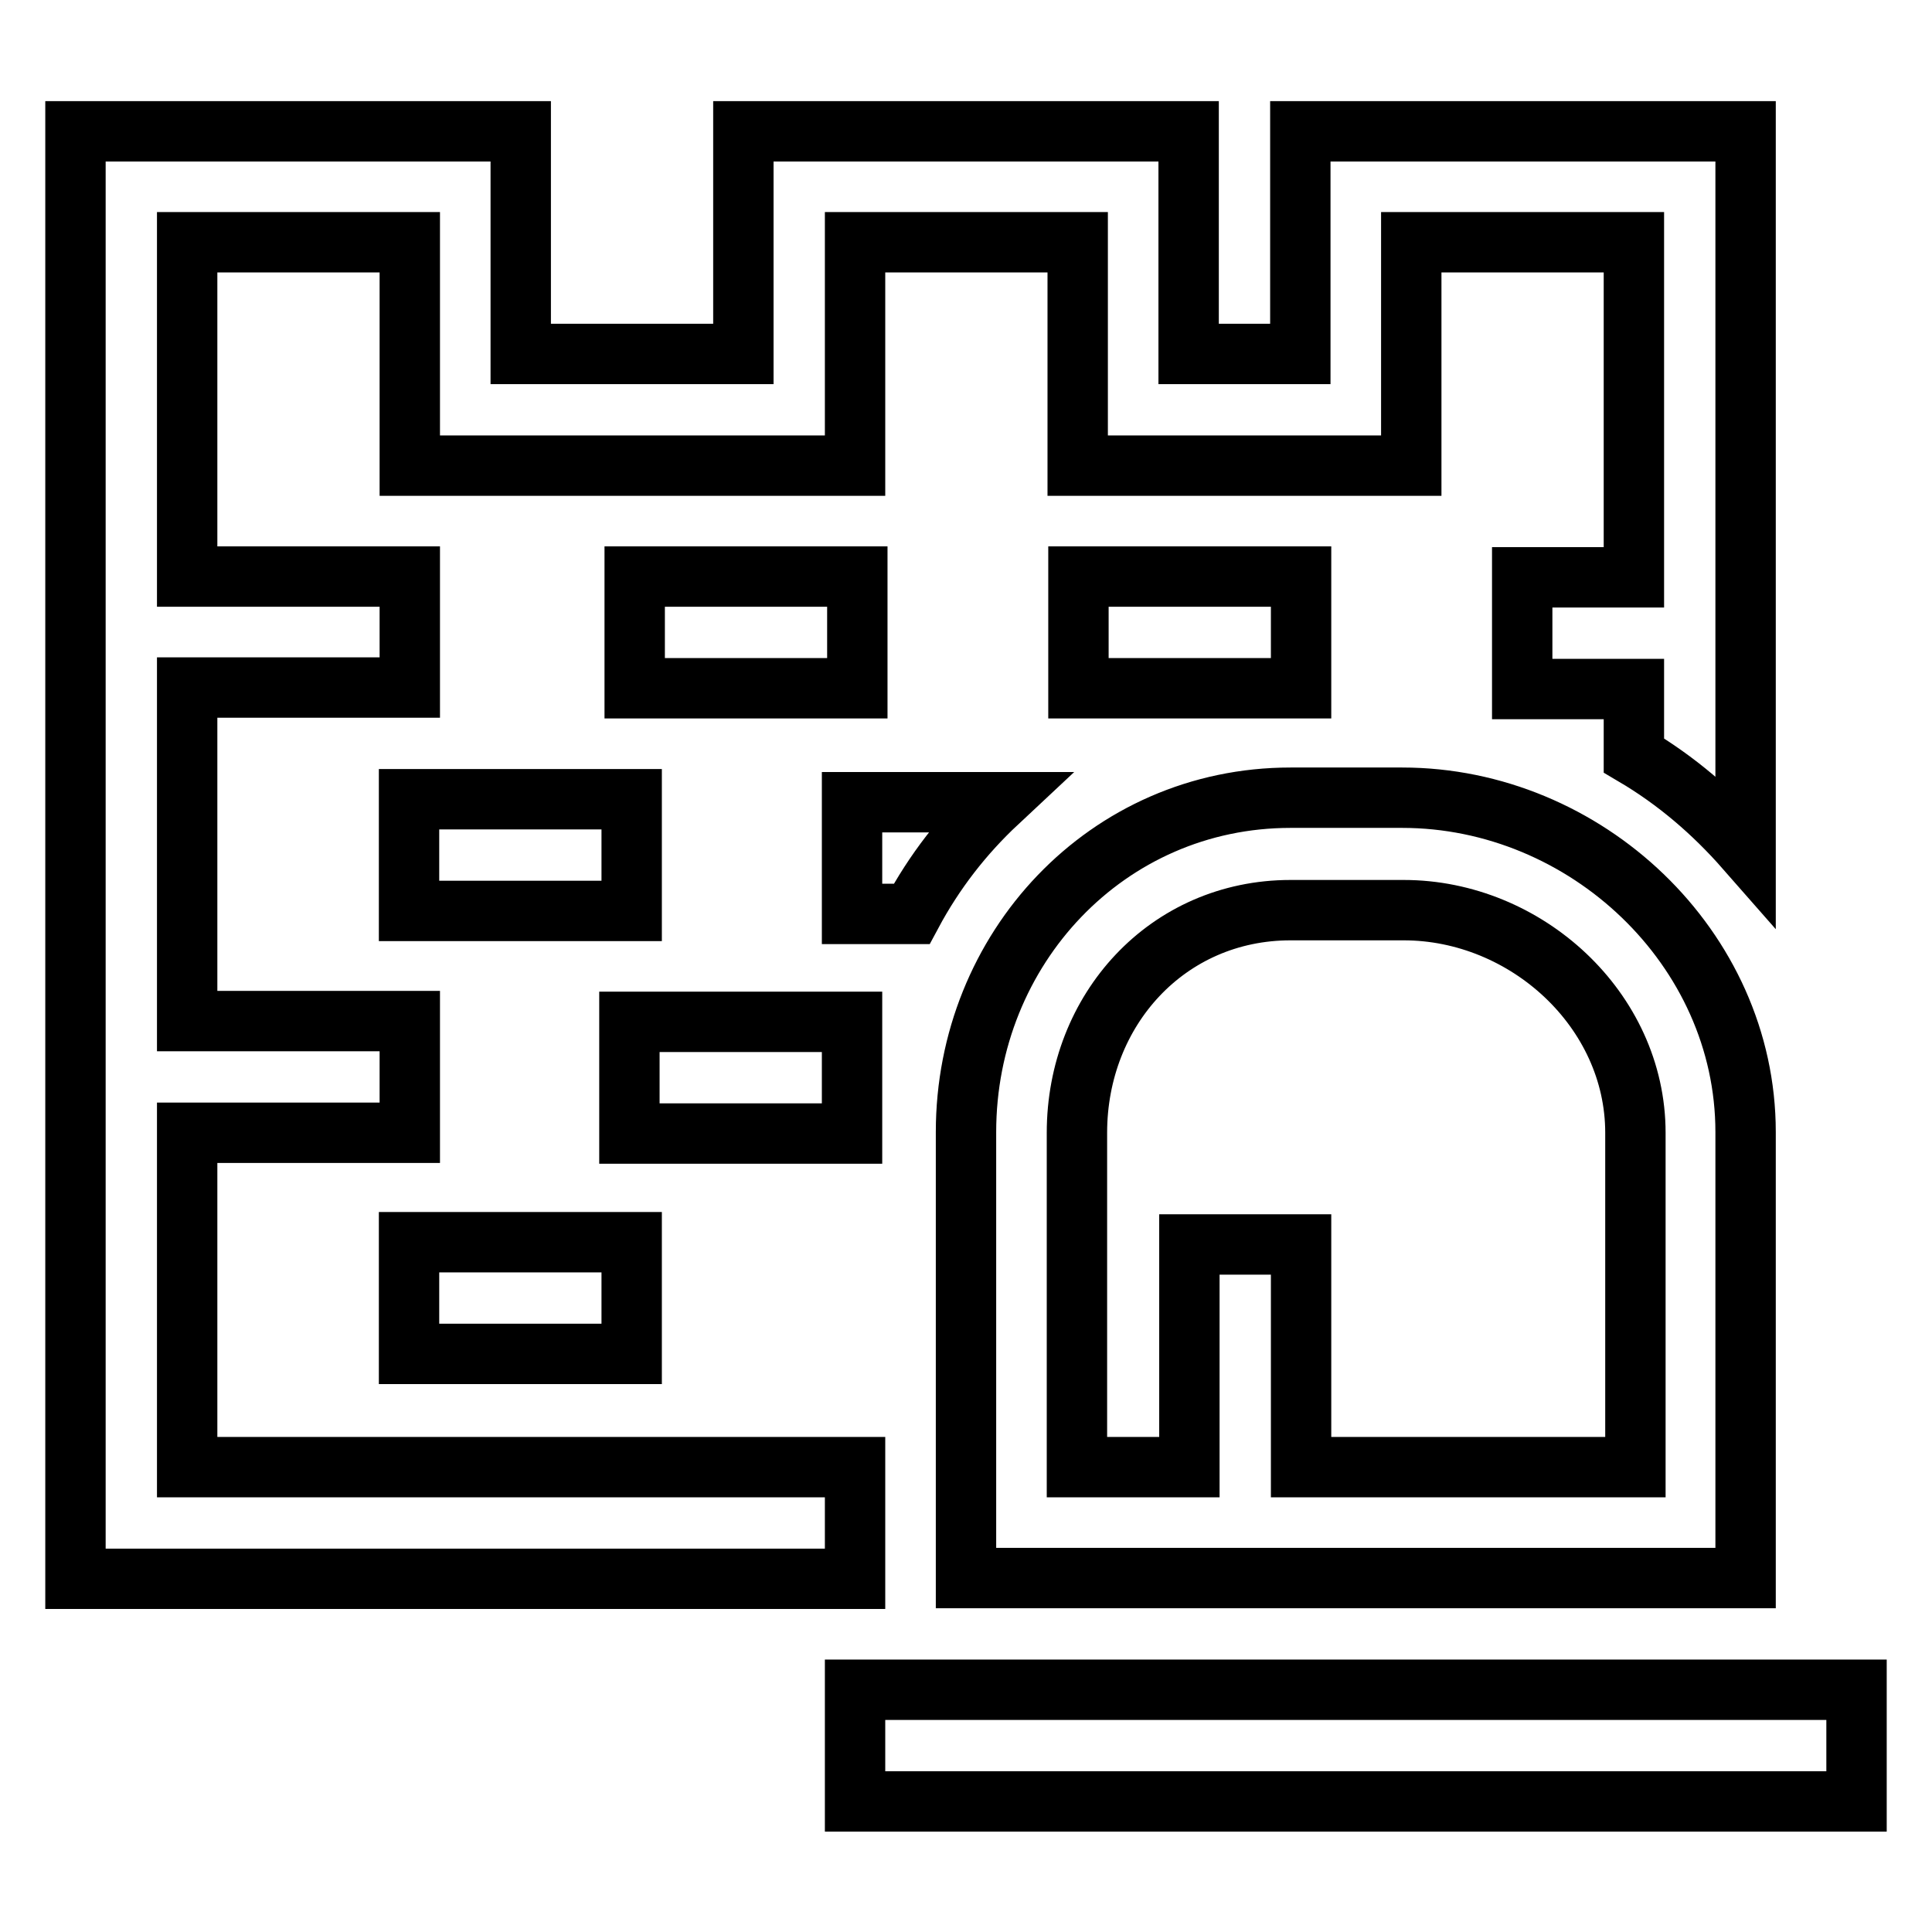
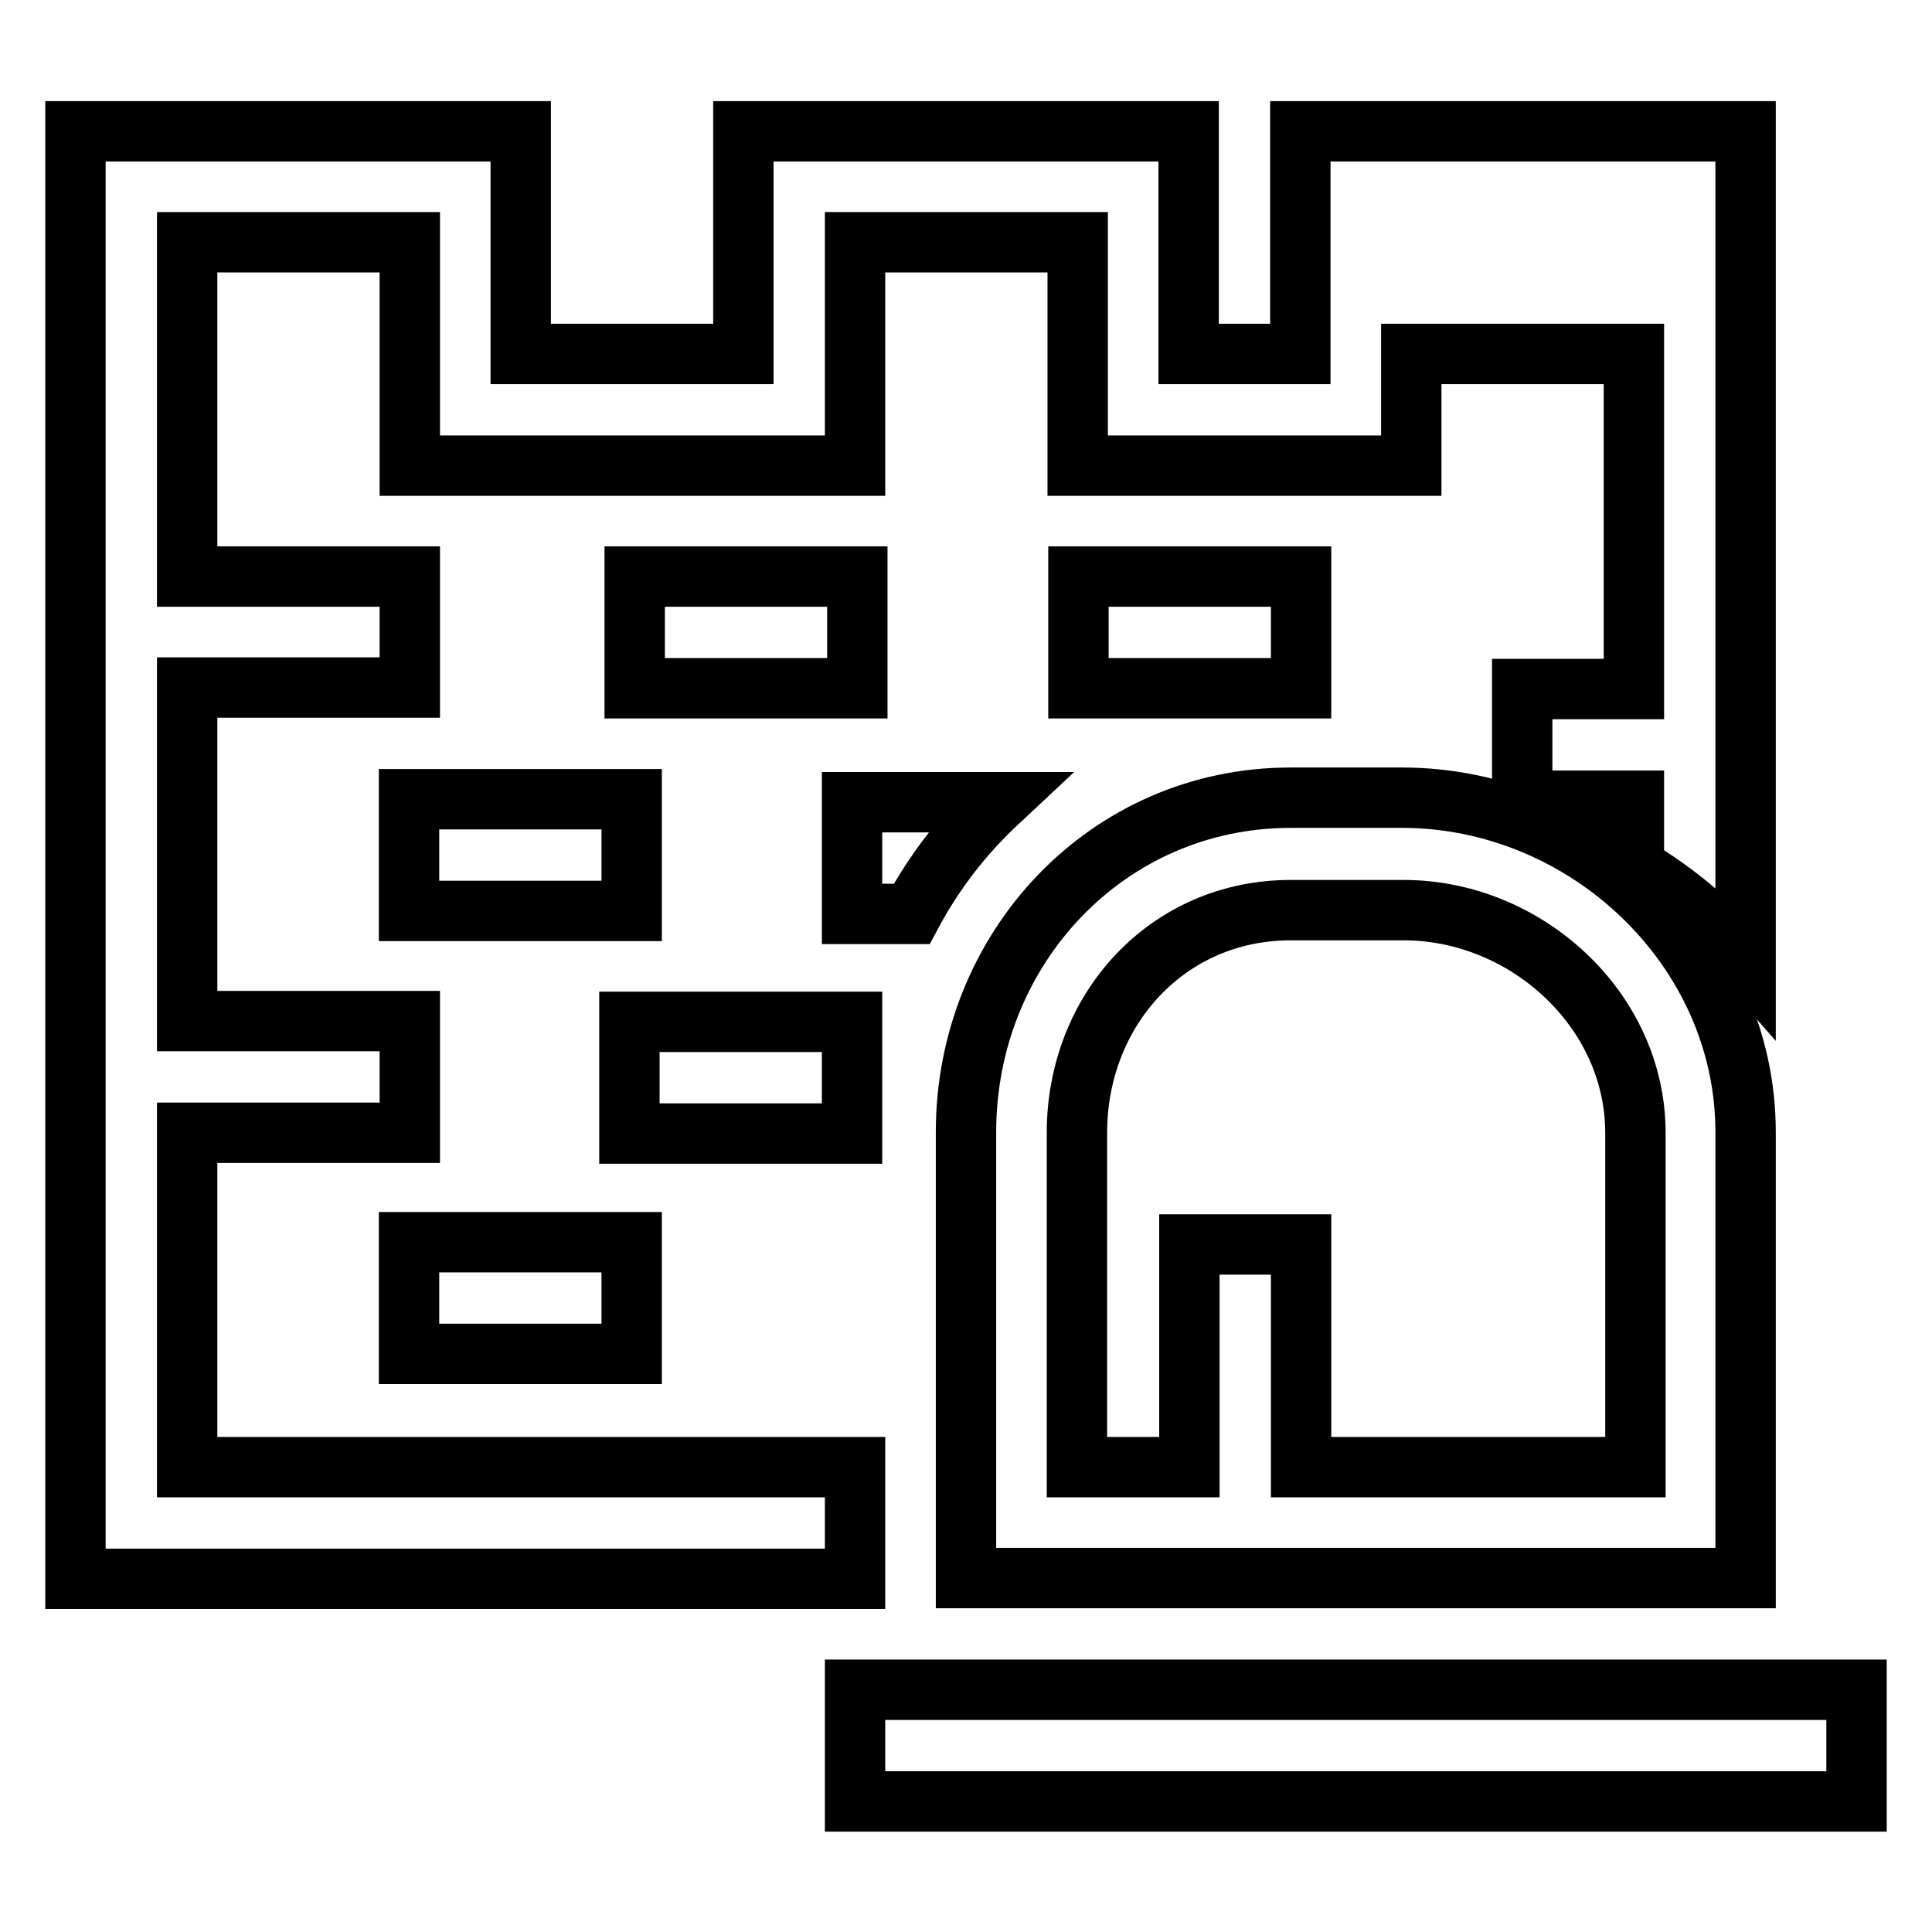
<svg xmlns="http://www.w3.org/2000/svg" version="1.1" x="0px" y="0px" viewBox="0 0 256 256" enable-background="new 0 0 256 256" xml:space="preserve">
  <g>
-     <path stroke-width="8" fill-opacity="0" stroke="#000000" d="M246,223.9v14.8H113.3v-14.8H246z M141.5,209.1H128v-14.8v-44.3c0-24.3,18.7-44.3,43-44.3h14.8 c24.3,0,45.5,19.9,45.5,44.3v44.3v14.8h-16H141.5z M142.8,194.4h14.8v-29.5h14.8v29.5h44.3v-44.3c0-16.3-14.5-29.5-30.7-29.5H171 c-16.3,0-28.3,13.2-28.3,29.5V194.4z M113.3,194.4H24.8v-44.3h29.5v-14.8H24.8V91.1h29.5V76.4H24.8V61.6V46.9V32.1h29.5v14.8v14.8 h14.1h28.3h16.6V46.9V32.1h29.5v14.8v14.8h13.5h14.1H187V46.9V32.1h29.5v14.8v14.8v14.8h-14.8v14.8h14.8v8.8 c5.6,3.3,10.5,7.5,14.8,12.4V61.6V46.9V17.4h-59v29.5h-14.8V17.4h-59v29.5H69V17.4H10v29.5v14.8v147.5h88.5h14.8V194.4z  M83.7,105.9H54.2v14.8h29.5V105.9z M132.2,106.3h-19.3v14.8h7.9C123.8,115.5,127.6,110.6,132.2,106.3z M113.6,76.4H84.1v14.8h29.5 V76.4z M172.4,91.1V76.4h-29.5v14.8H171H172.4z M54.2,179.4h29.5v-14.8H54.2V179.4z M112.9,135.4H83.4v14.8h29.5V135.4z" />
+     <path stroke-width="8" fill-opacity="0" stroke="#000000" d="M246,223.9v14.8H113.3v-14.8H246z M141.5,209.1H128v-14.8v-44.3c0-24.3,18.7-44.3,43-44.3h14.8 c24.3,0,45.5,19.9,45.5,44.3v44.3v14.8h-16H141.5z M142.8,194.4h14.8v-29.5h14.8v29.5h44.3v-44.3c0-16.3-14.5-29.5-30.7-29.5H171 c-16.3,0-28.3,13.2-28.3,29.5V194.4z M113.3,194.4H24.8v-44.3h29.5v-14.8H24.8V91.1h29.5V76.4H24.8V61.6V46.9V32.1h29.5v14.8v14.8 h14.1h28.3h16.6V46.9V32.1h29.5v14.8v14.8h13.5h14.1H187V46.9h29.5v14.8v14.8v14.8h-14.8v14.8h14.8v8.8 c5.6,3.3,10.5,7.5,14.8,12.4V61.6V46.9V17.4h-59v29.5h-14.8V17.4h-59v29.5H69V17.4H10v29.5v14.8v147.5h88.5h14.8V194.4z  M83.7,105.9H54.2v14.8h29.5V105.9z M132.2,106.3h-19.3v14.8h7.9C123.8,115.5,127.6,110.6,132.2,106.3z M113.6,76.4H84.1v14.8h29.5 V76.4z M172.4,91.1V76.4h-29.5v14.8H171H172.4z M54.2,179.4h29.5v-14.8H54.2V179.4z M112.9,135.4H83.4v14.8h29.5V135.4z" />
  </g>
</svg>